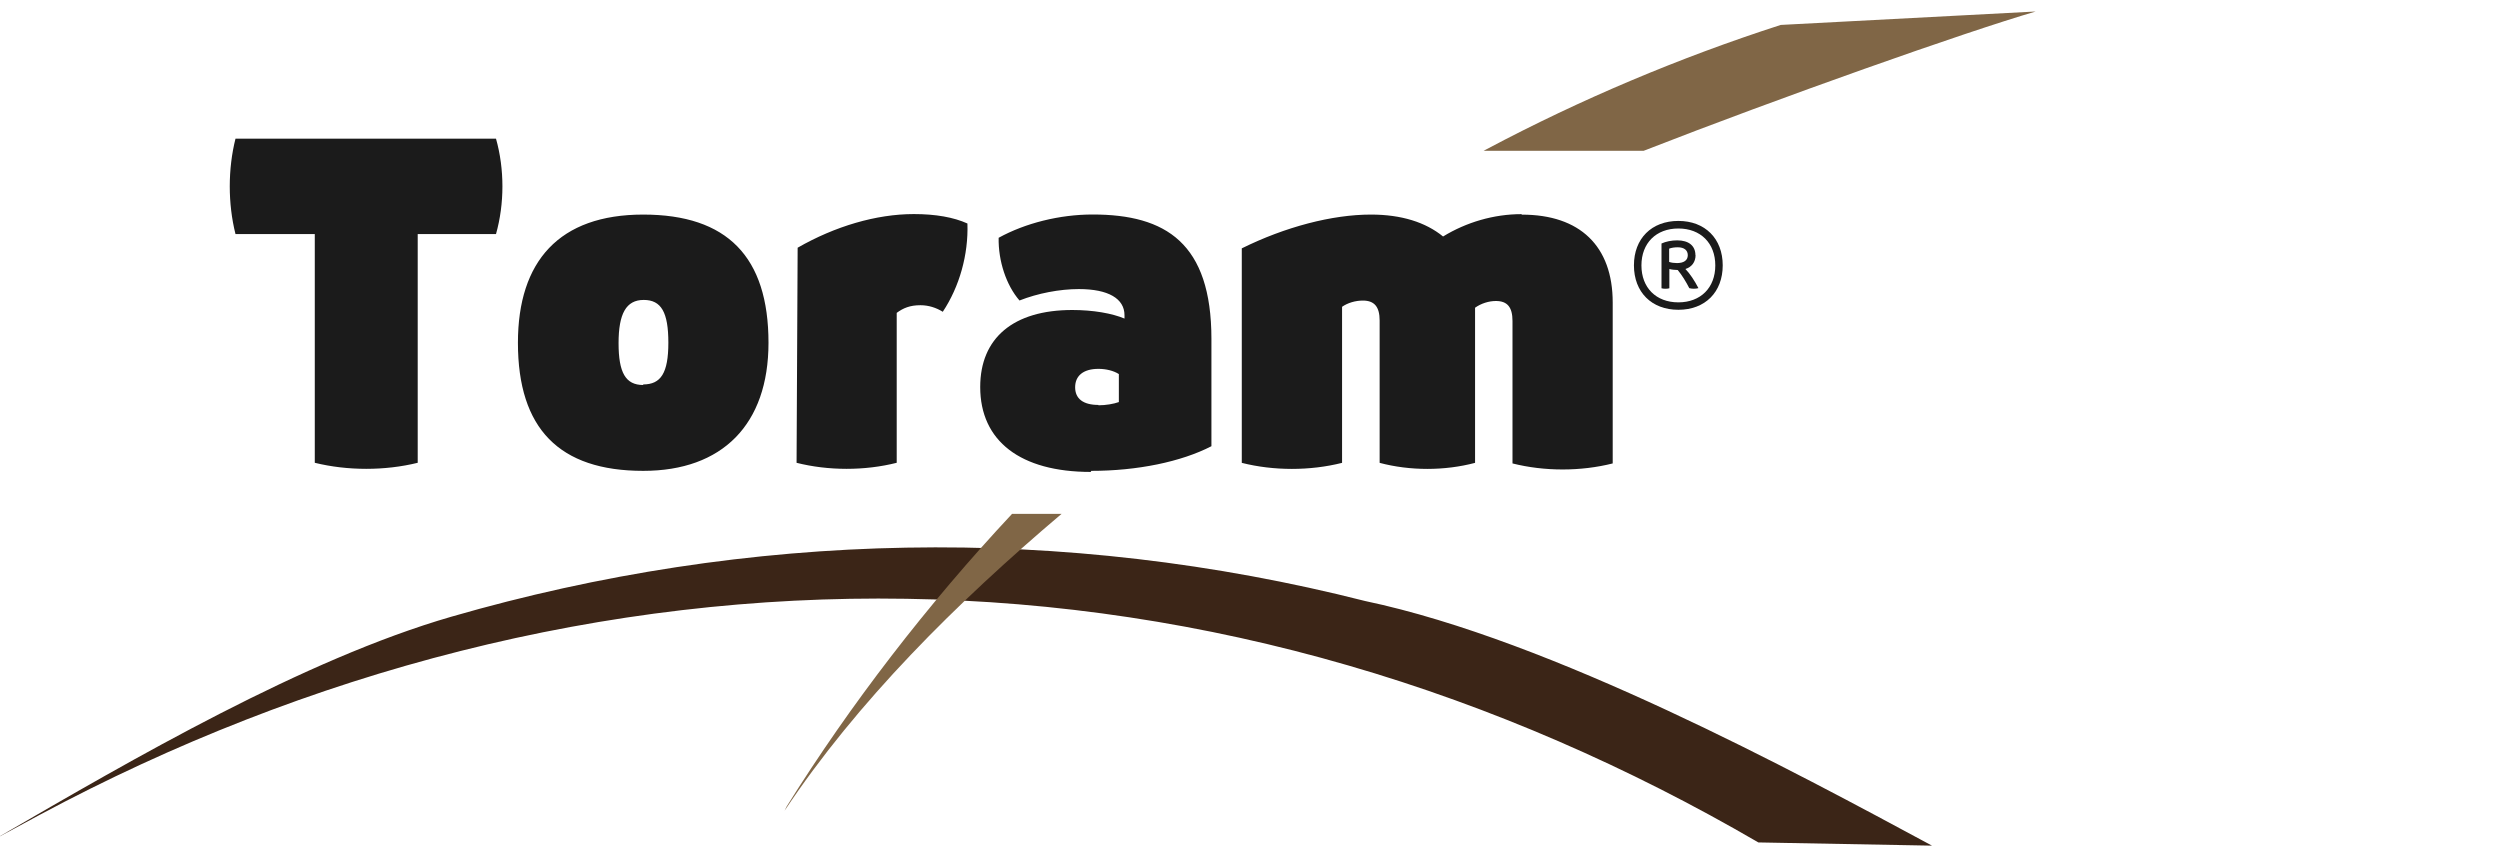
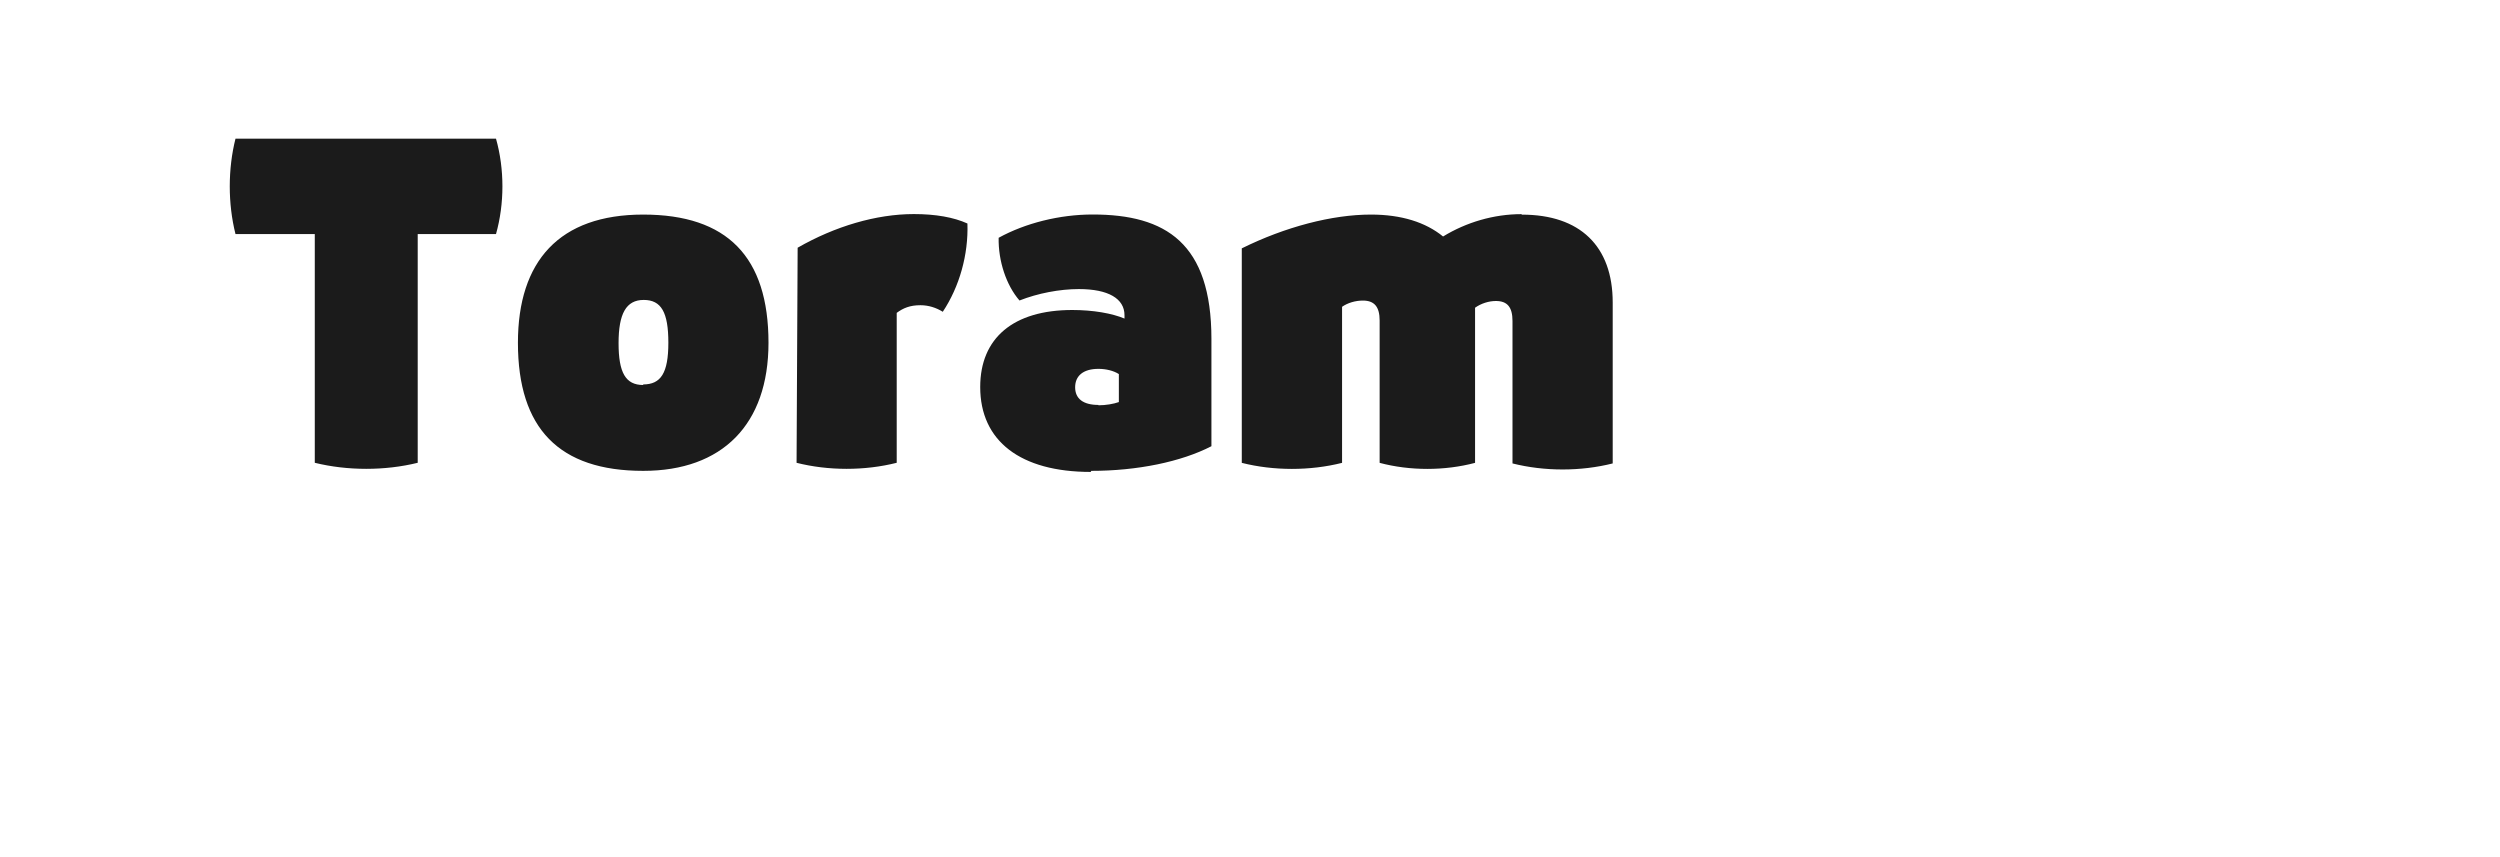
<svg xmlns="http://www.w3.org/2000/svg" id="Missing" viewBox="0 0 350 120">
  <defs>
    <style>
      .cls-1 {
        fill: #3b2517;
      }

      .cls-1, .cls-2, .cls-3 {
        stroke-width: 0px;
      }

      .cls-2 {
        fill: #1b1b1b;
      }

      .cls-3 {
        fill: #806646;
      }
    </style>
  </defs>
  <path class="cls-2" d="m212.99,29.98c-3.84,0-7.7,1.13-10.96,3.13-2.45-2-5.84-3.07-10.1-3.07-5.44,0-12.02,1.73-18.08,4.73v30.03c4.46,1.13,9.57,1.13,14.04,0v-21.85c.79-.55,1.86-.87,2.92-.87,1.6,0,2.34.87,2.34,2.79v19.93c4.24,1.13,9.1,1.13,13.36,0v-21.72c.85-.6,1.92-.94,2.92-.94,1.6,0,2.32.87,2.32,2.79v19.95c4.46,1.13,9.57,1.13,14.03,0v-22.53c0-7.91-4.6-12.3-12.7-12.3l-.07-.05Zm-59.21,26.71c-2.13,0-3.26-.87-3.26-2.47s1.13-2.58,3.26-2.58c1.06,0,2.13.26,2.86.73v3.92c-.73.26-1.81.45-2.86.45v-.06Zm-1,9.23c6.44,0,12.57-1.26,16.82-3.45v-15.01c0-13.43-6.39-17.43-16.62-17.43-4.65,0-9.44,1.21-13.17,3.26-.06,3.26,1.07,6.65,2.92,8.78,2.53-1,5.6-1.6,8.31-1.6,4.13,0,6.39,1.34,6.39,3.66v.47c-1.73-.73-4.39-1.2-7.31-1.2-8.25,0-12.89,3.92-12.89,10.78,0,7.57,5.63,11.89,15.47,11.89l.07-.13Zm-41.27-1.13c4.46,1.13,9.57,1.13,14.03,0v-20.99c.92-.68,1.87-1.07,3.32-1.07,1.13,0,2.2.34,3.13.92,2.34-3.52,3.6-8.02,3.45-12.36-1.92-.87-4.45-1.32-7.5-1.32-5.26,0-11.04,1.71-16.27,4.71l-.15,30.1Zm-21.46-10.89c-2.47,0-3.45-1.73-3.45-5.86s1.06-6.05,3.52-6.05,3.45,1.73,3.45,5.99-1.06,5.84-3.52,5.84v.07Zm0,12.02c11.09,0,17.54-6.5,17.54-17.93,0-12.04-5.78-17.95-17.54-17.95s-17.54,6.52-17.54,17.95c0,12.02,5.78,17.93,17.54,17.93Zm-20.61-46.51h-36.47c-1.07,4.26-1.07,9.1,0,13.36h11.1v32.02c4.58,1.13,9.83,1.13,14.41,0v-32.02h10.96c1.2-4.26,1.2-9.1,0-13.36Z" />
-   <path class="cls-2" d="m233.68,36.67v-1.86c.33-.13.77-.19,1.21-.19.89,0,1.4.41,1.4,1.11s-.54,1.1-1.51,1.1c-.39,0-.79-.05-1.1-.16m3.68-.93c0-1.33-.93-2.09-2.56-2.09-.78,0-1.58.16-2.19.44v6.27c.35.09.75.09,1.1,0v-2.7c.33.09.77.14,1.17.14.6.72,1.16,1.64,1.62,2.54.4.11.87.11,1.28,0-.54-1.05-1.19-2.03-1.82-2.68.89-.28,1.42-.98,1.42-1.96l-.02.03Zm-2.39,6.59c-3.12,0-5.17-2.05-5.17-5.17s2.05-5.17,5.17-5.17,5.17,2.05,5.17,5.17-2.05,5.17-5.17,5.17Zm0-11.4c-3.75,0-6.22,2.47-6.22,6.22s2.47,6.22,6.22,6.22,6.21-2.47,6.21-6.22-2.48-6.22-6.21-6.22Z" />
-   <path class="cls-1" d="m0,117.06c18.55-10.77,42.57-24.76,63.22-30.73,20.64-5.97,42.1-9.28,63.66-9.66,21.57-.4,43.23,2.14,64.23,7.47,26.23,5.52,60.2,23.93,79.37,34.25l-24.31-.45c-18.07-10.52-37.35-18.97-57.42-24.78-20.07-5.83-40.91-9.01-61.86-9.33-20.95-.35-41.99,2.15-62.42,7.31-20.44,5.15-40.27,12.95-58.99,22.98l-5.48,2.96Z" />
-   <path class="cls-3" d="m230.09,21.12c18.97-7.41,45.14-16.67,54.91-19.51l-35.7,1.88c-14.18,4.58-27.96,10.39-41.12,17.37-.16.08-.31.17-.47.25h22.38Z" />
-   <path class="cls-3" d="m141.68,71.95c-11.88,12.72-22.61,26.64-31.55,40.96l-.29.59c10.14-15.25,24.07-29.11,38.78-41.56h-6.94Z" />
</svg>